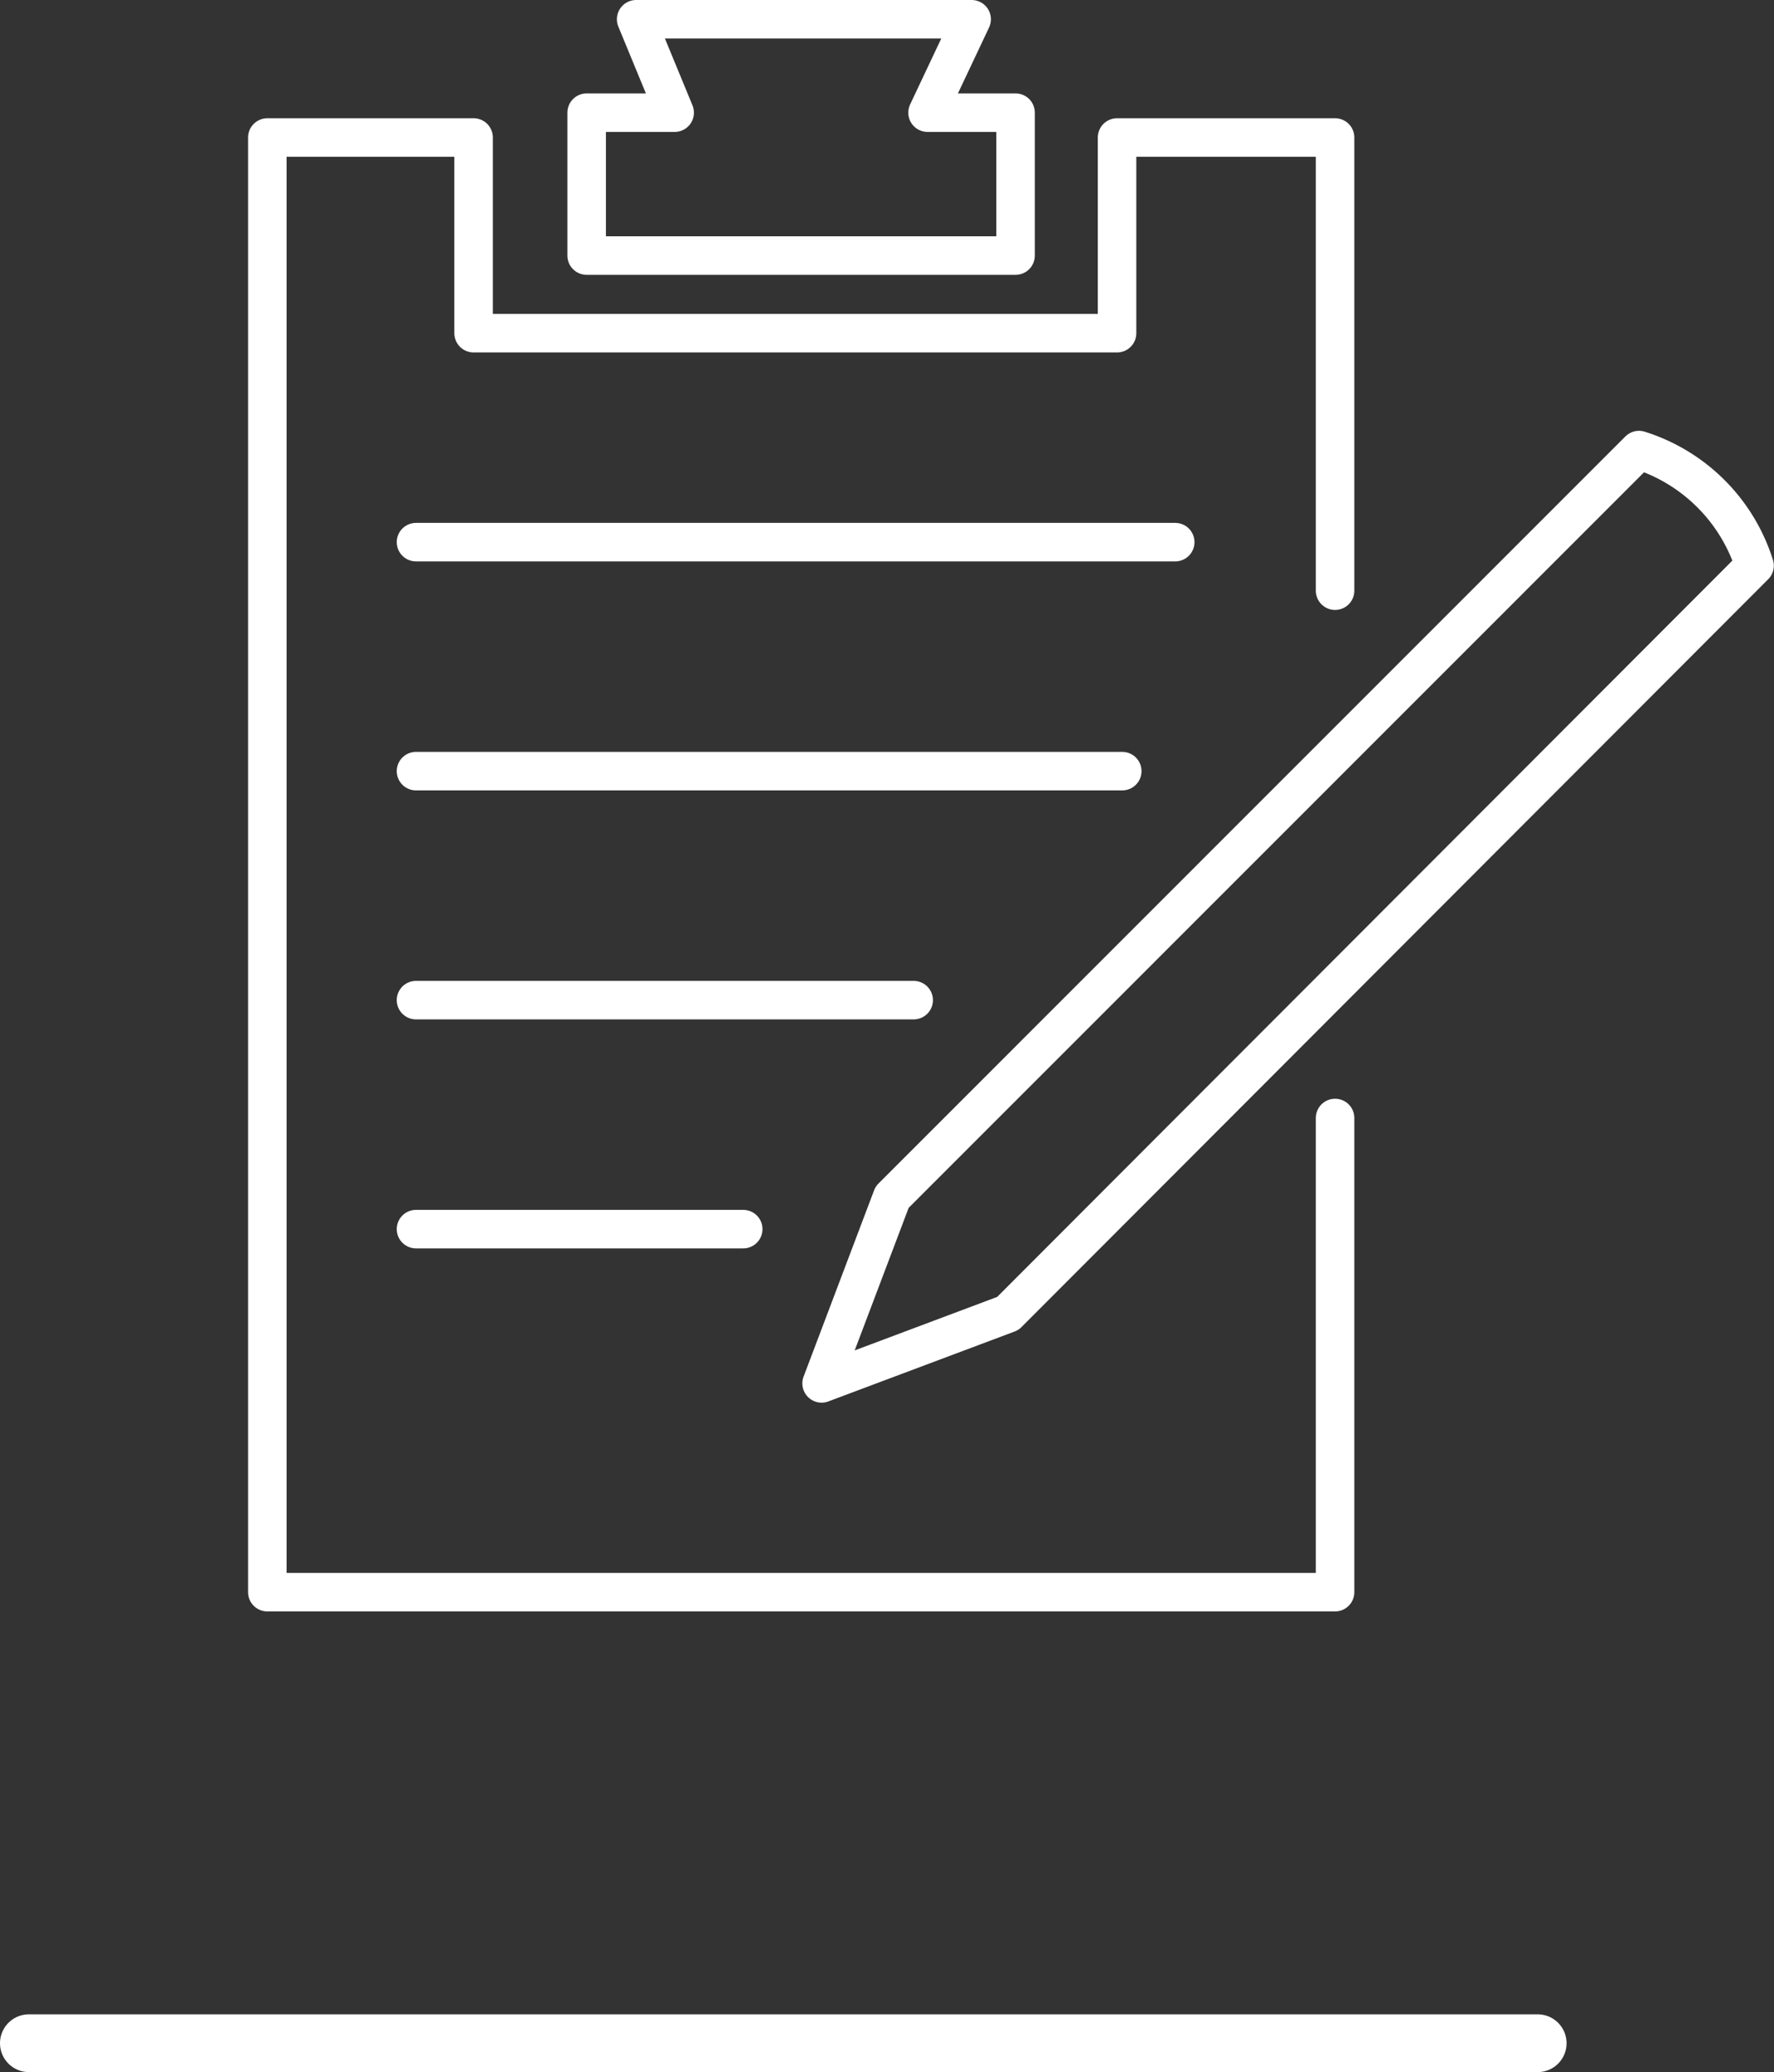
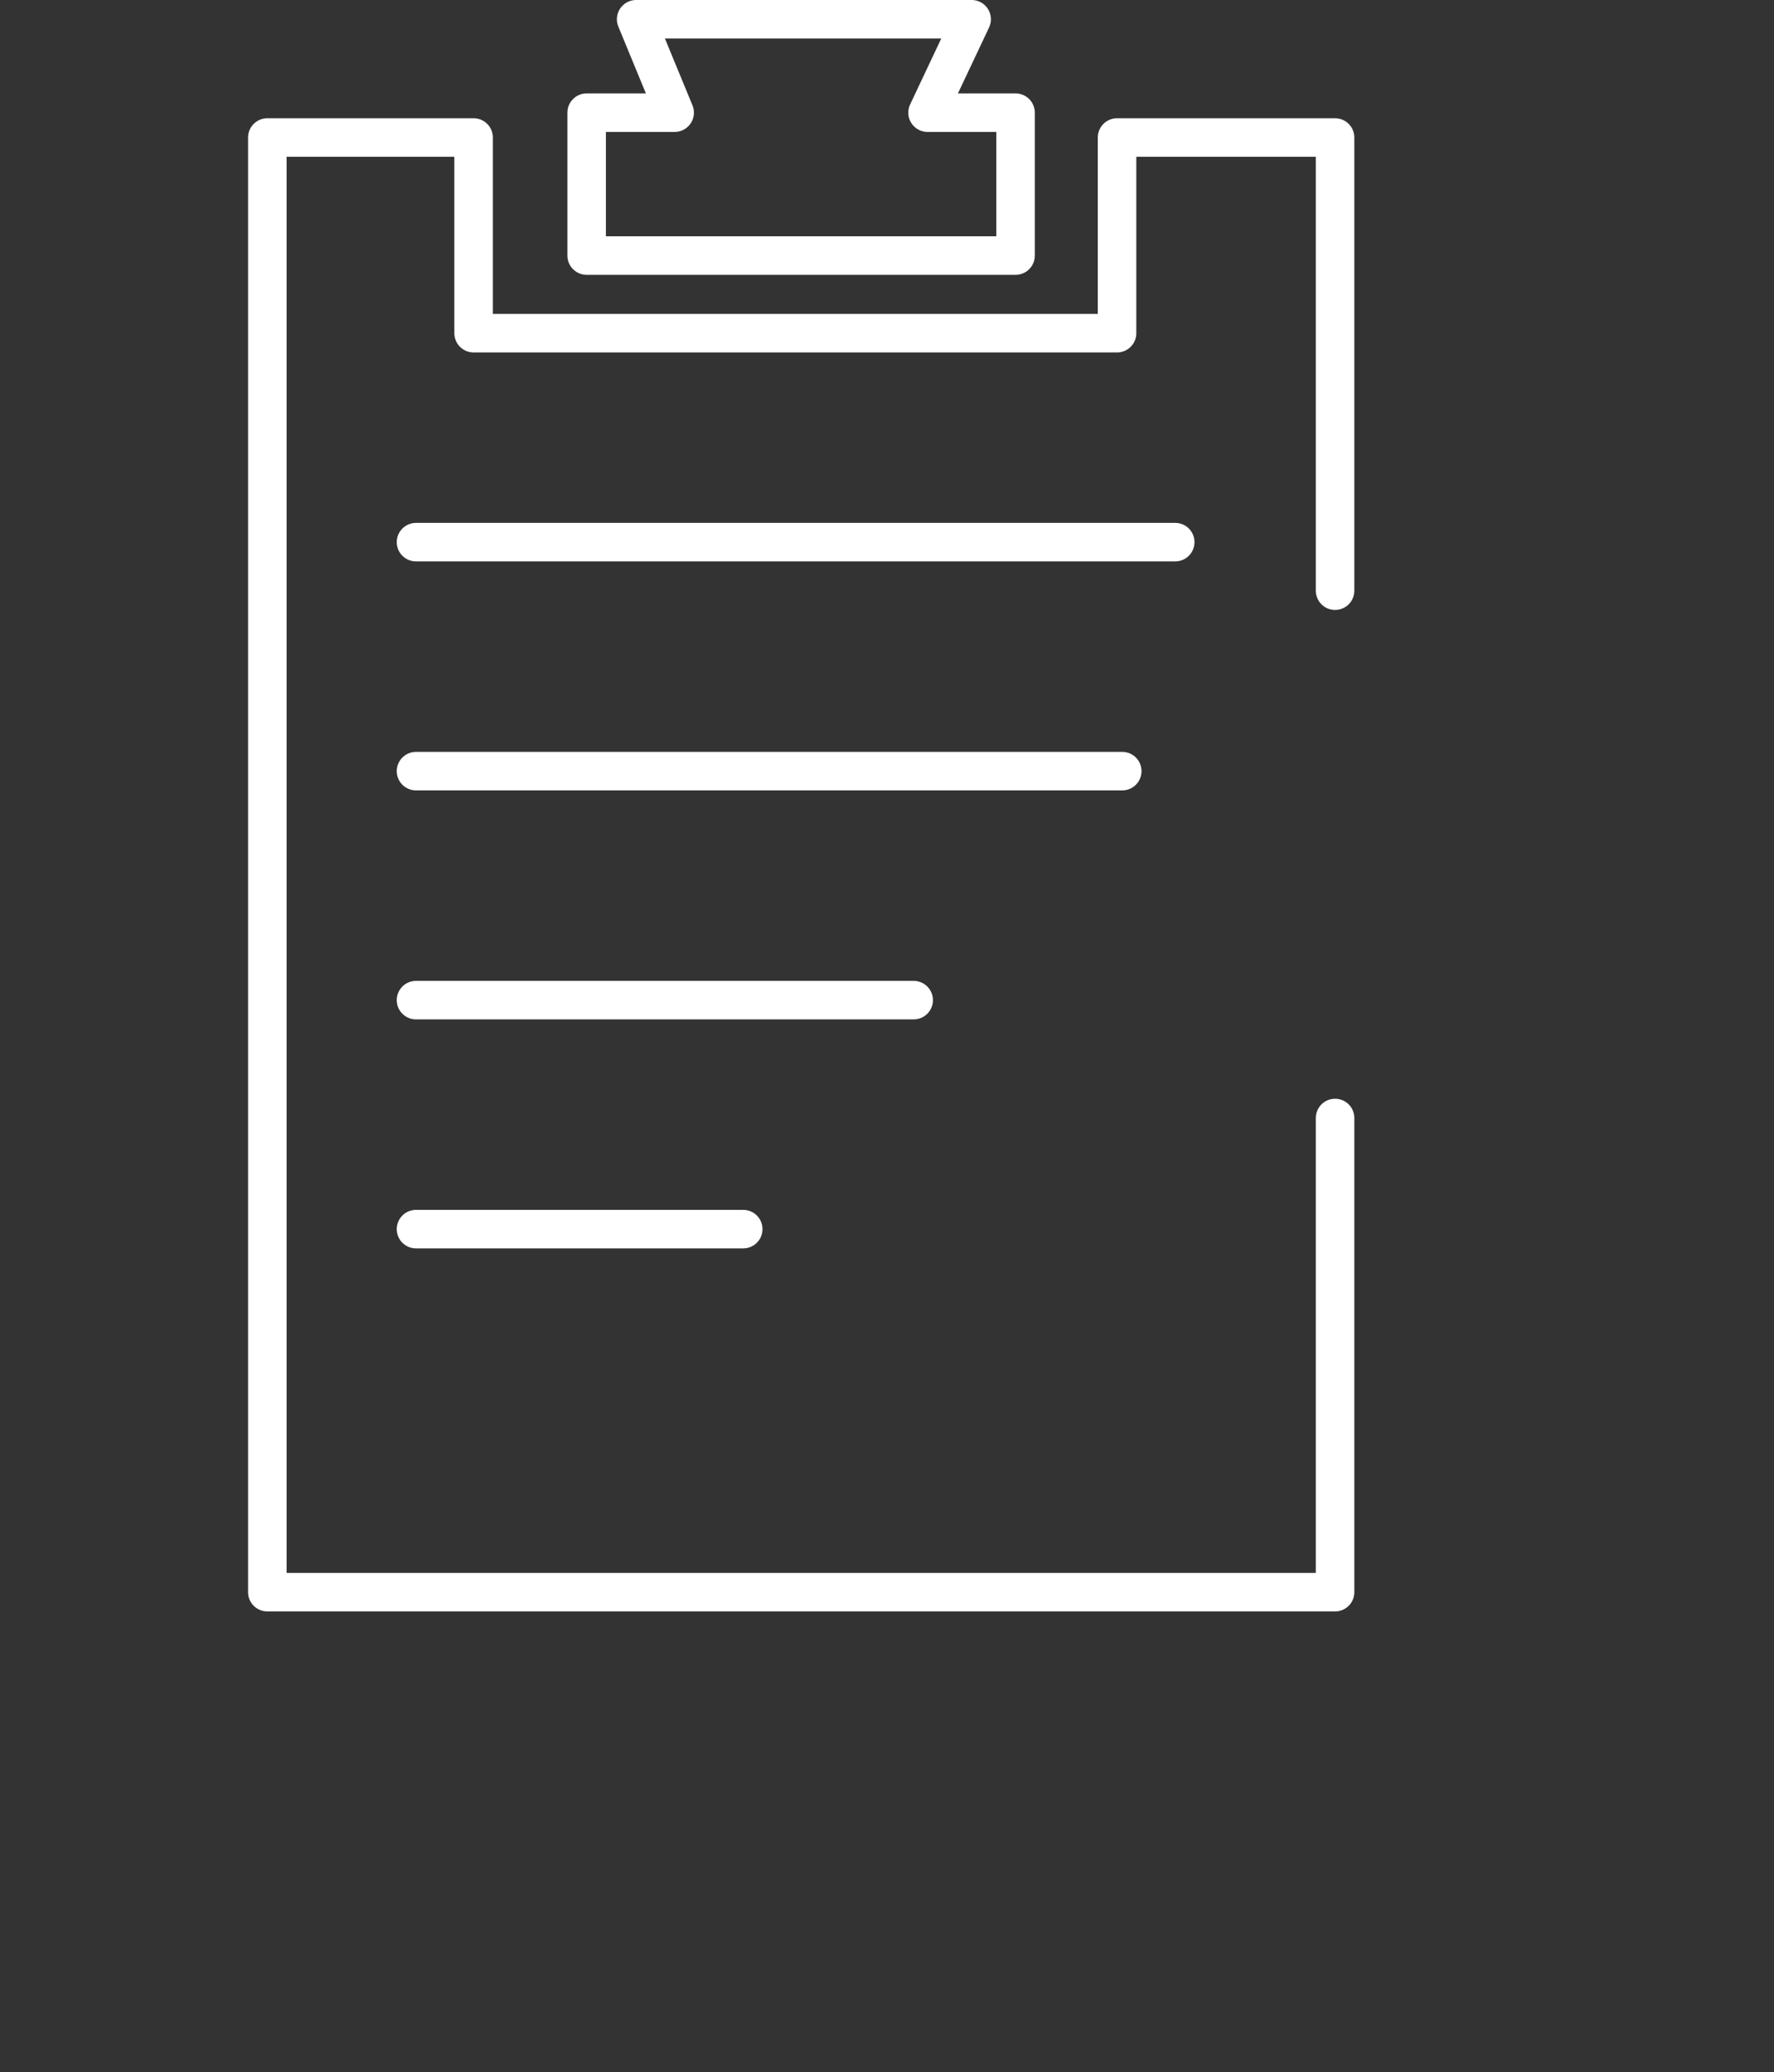
<svg xmlns="http://www.w3.org/2000/svg" id="Layer_1" data-name="Layer 1" viewBox="0 0 92.11 107.59">
  <rect x="0" y="0" width="92.11" height="107.59" fill="#333333" stroke="none" />
  <title>rent review highlighted</title>
-   <line x1="1.5" y1="106.09" x2="79.84" y2="106.09" style="fill:none;stroke:#fff;stroke-linecap:round;stroke-linejoin:round;stroke-width:3px" />
  <path d="M307.42,309.31" transform="translate(-276.95 -302.17)" style="fill:none;stroke:#fff;stroke-linecap:round;stroke-linejoin:round;stroke-width:2px" />
  <polygon points="30.46 5.85 30.46 13.27 52.73 13.27 52.73 5.85 48.16 5.85 50.45 1 33.03 1 35.03 5.85 30.46 5.85" style="fill:none;stroke:#fff;stroke-linecap:round;stroke-linejoin:round;stroke-width:2px" />
-   <path d="M329.28,370.37,319.61,374l3.66-9.67,38.78-38.79h0a9.17,9.17,0,0,1,6,6h0Z" transform="translate(-276.95 -302.17)" style="fill:none;stroke:#fff;stroke-linecap:round;stroke-linejoin:round;stroke-width:2px" />
  <polyline points="69.32 30.67 69.32 7.14 58 7.14 58 17.3 24.59 17.3 24.59 7.14 13.88 7.14 13.88 82.67 69.32 82.67 69.32 58.05" style="fill:none;stroke:#fff;stroke-linecap:round;stroke-linejoin:round;stroke-width:2px" />
  <line x1="21.6" y1="28.15" x2="61.02" y2="28.15" style="fill:none;stroke:#fff;stroke-linecap:round;stroke-linejoin:round;stroke-width:2px" />
  <line x1="21.6" y1="40.04" x2="58.27" y2="40.04" style="fill:none;stroke:#fff;stroke-linecap:round;stroke-linejoin:round;stroke-width:2px" />
  <line x1="21.6" y1="63.82" x2="38.59" y2="63.82" style="fill:none;stroke:#fff;stroke-linecap:round;stroke-linejoin:round;stroke-width:2px" />
  <line x1="21.6" y1="51.93" x2="47.44" y2="51.93" style="fill:none;stroke:#fff;stroke-linecap:round;stroke-linejoin:round;stroke-width:2px" />
</svg>